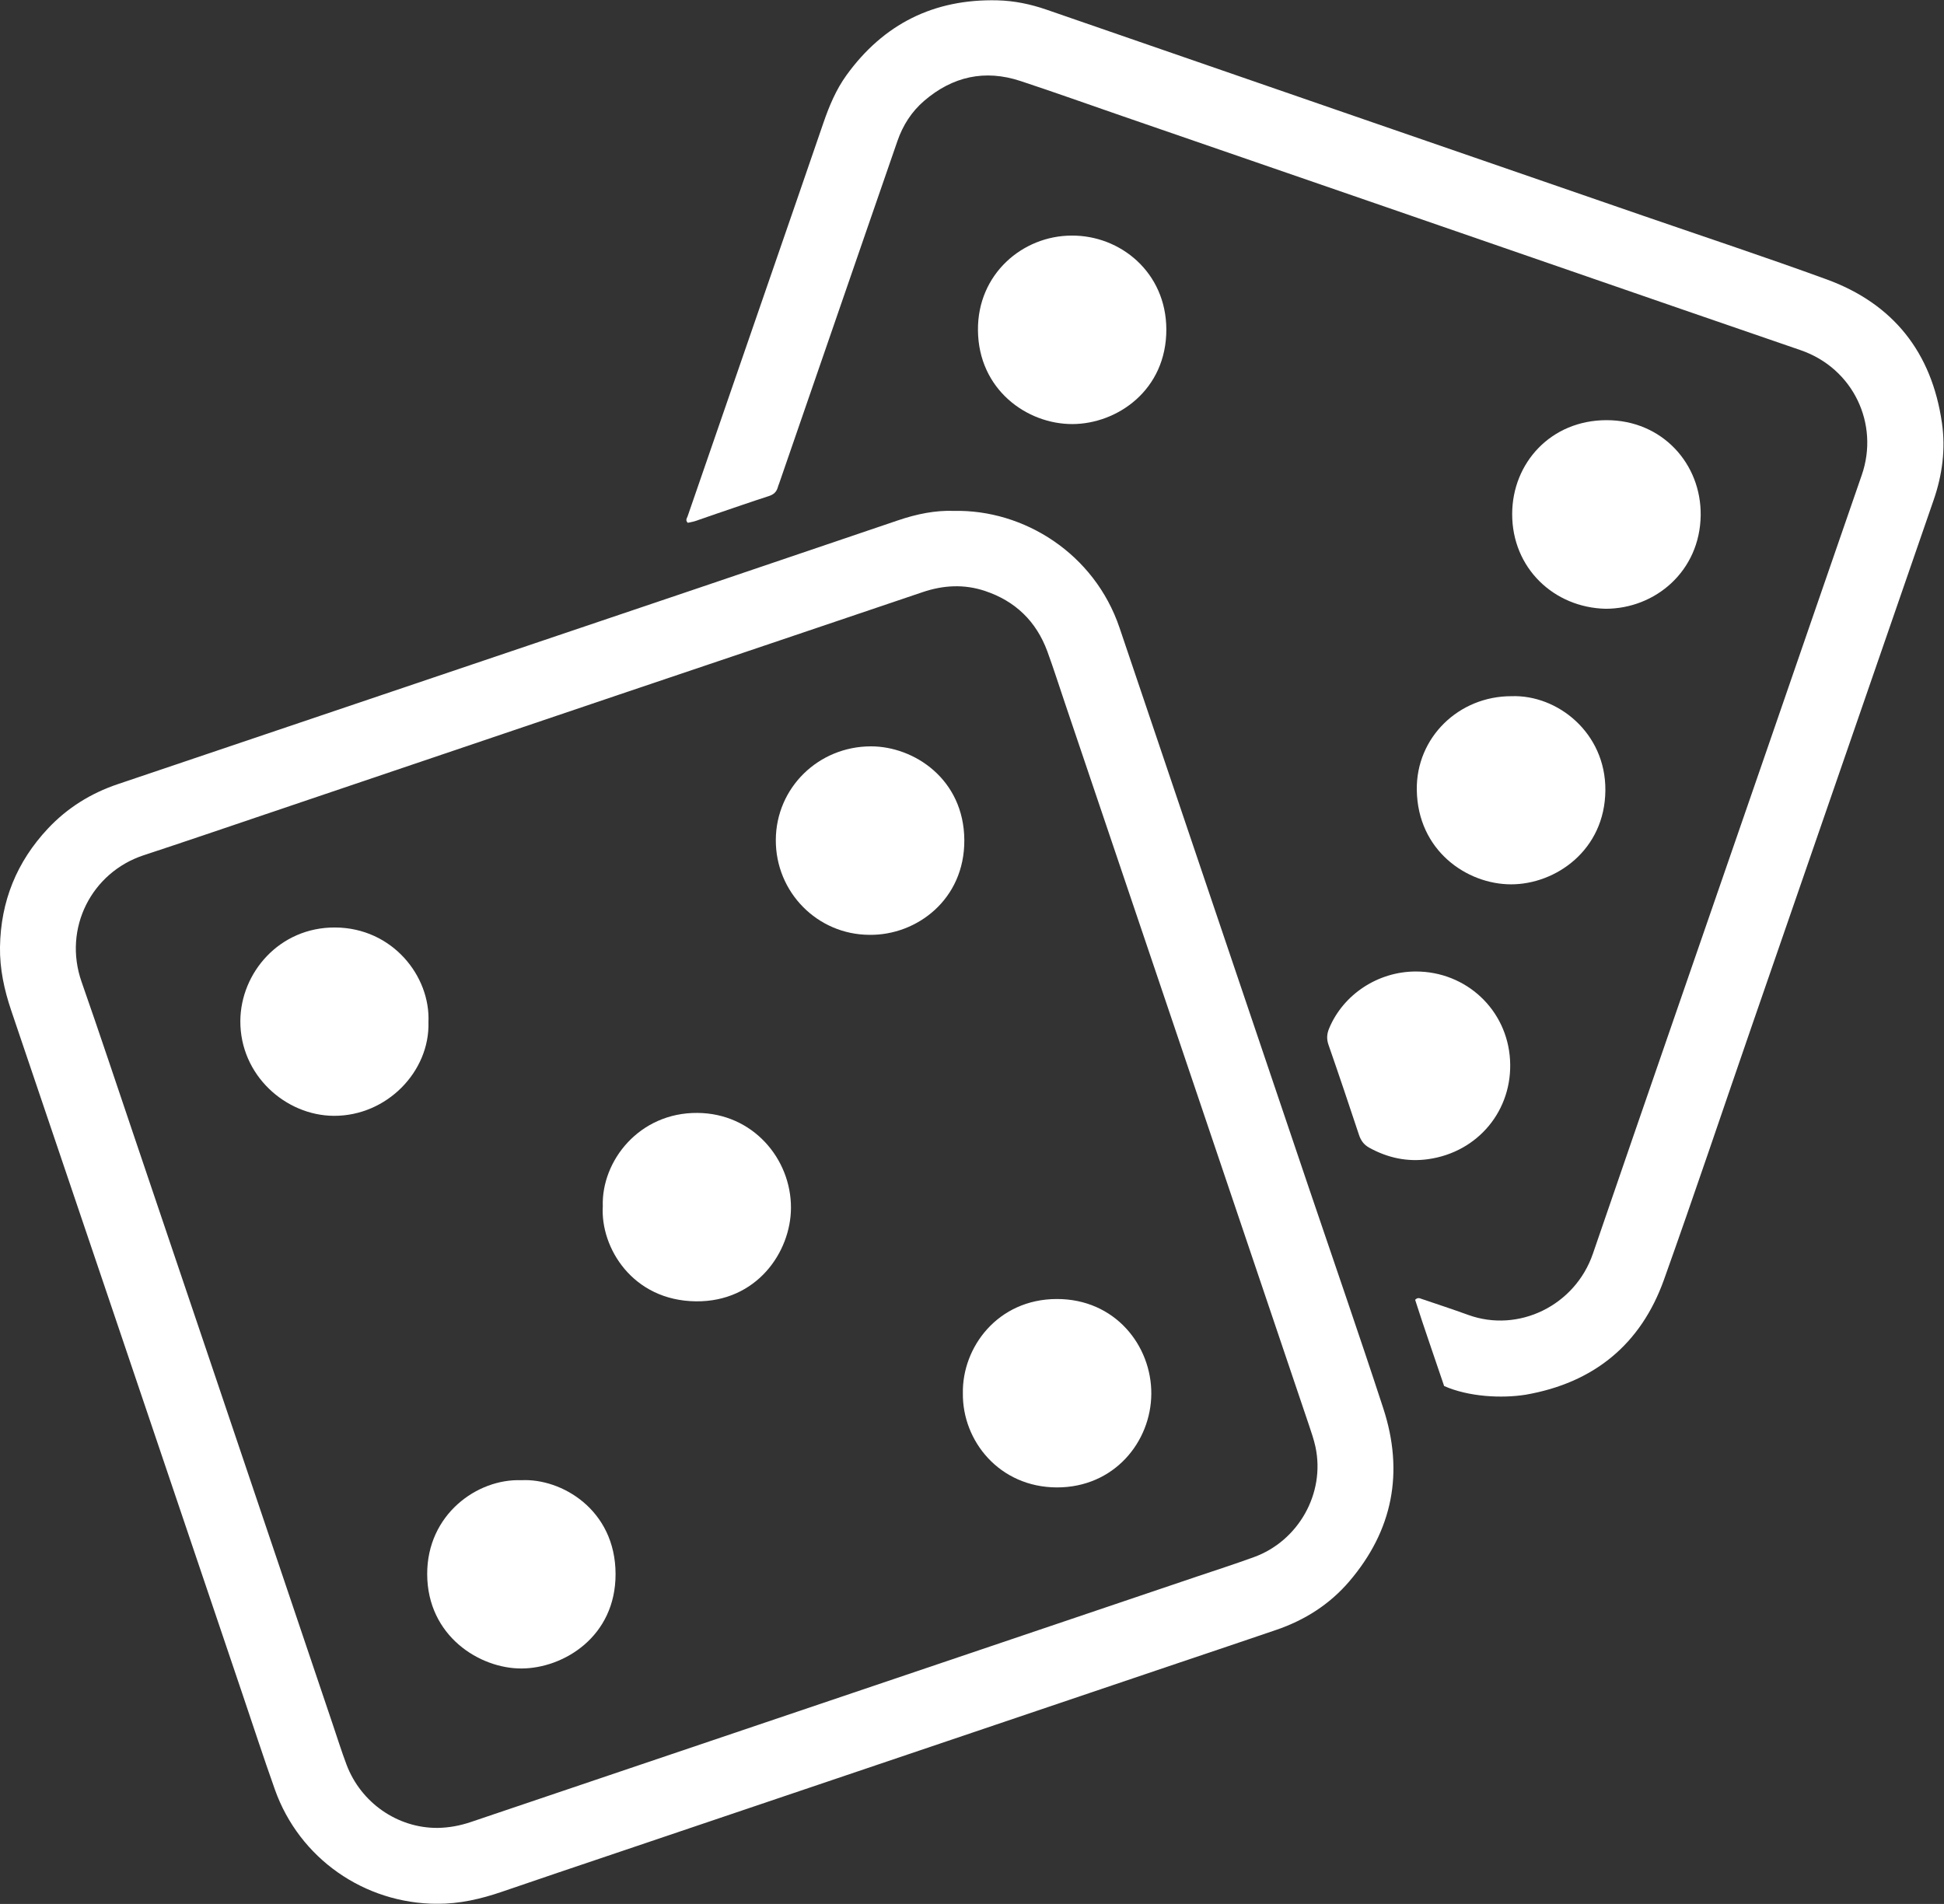
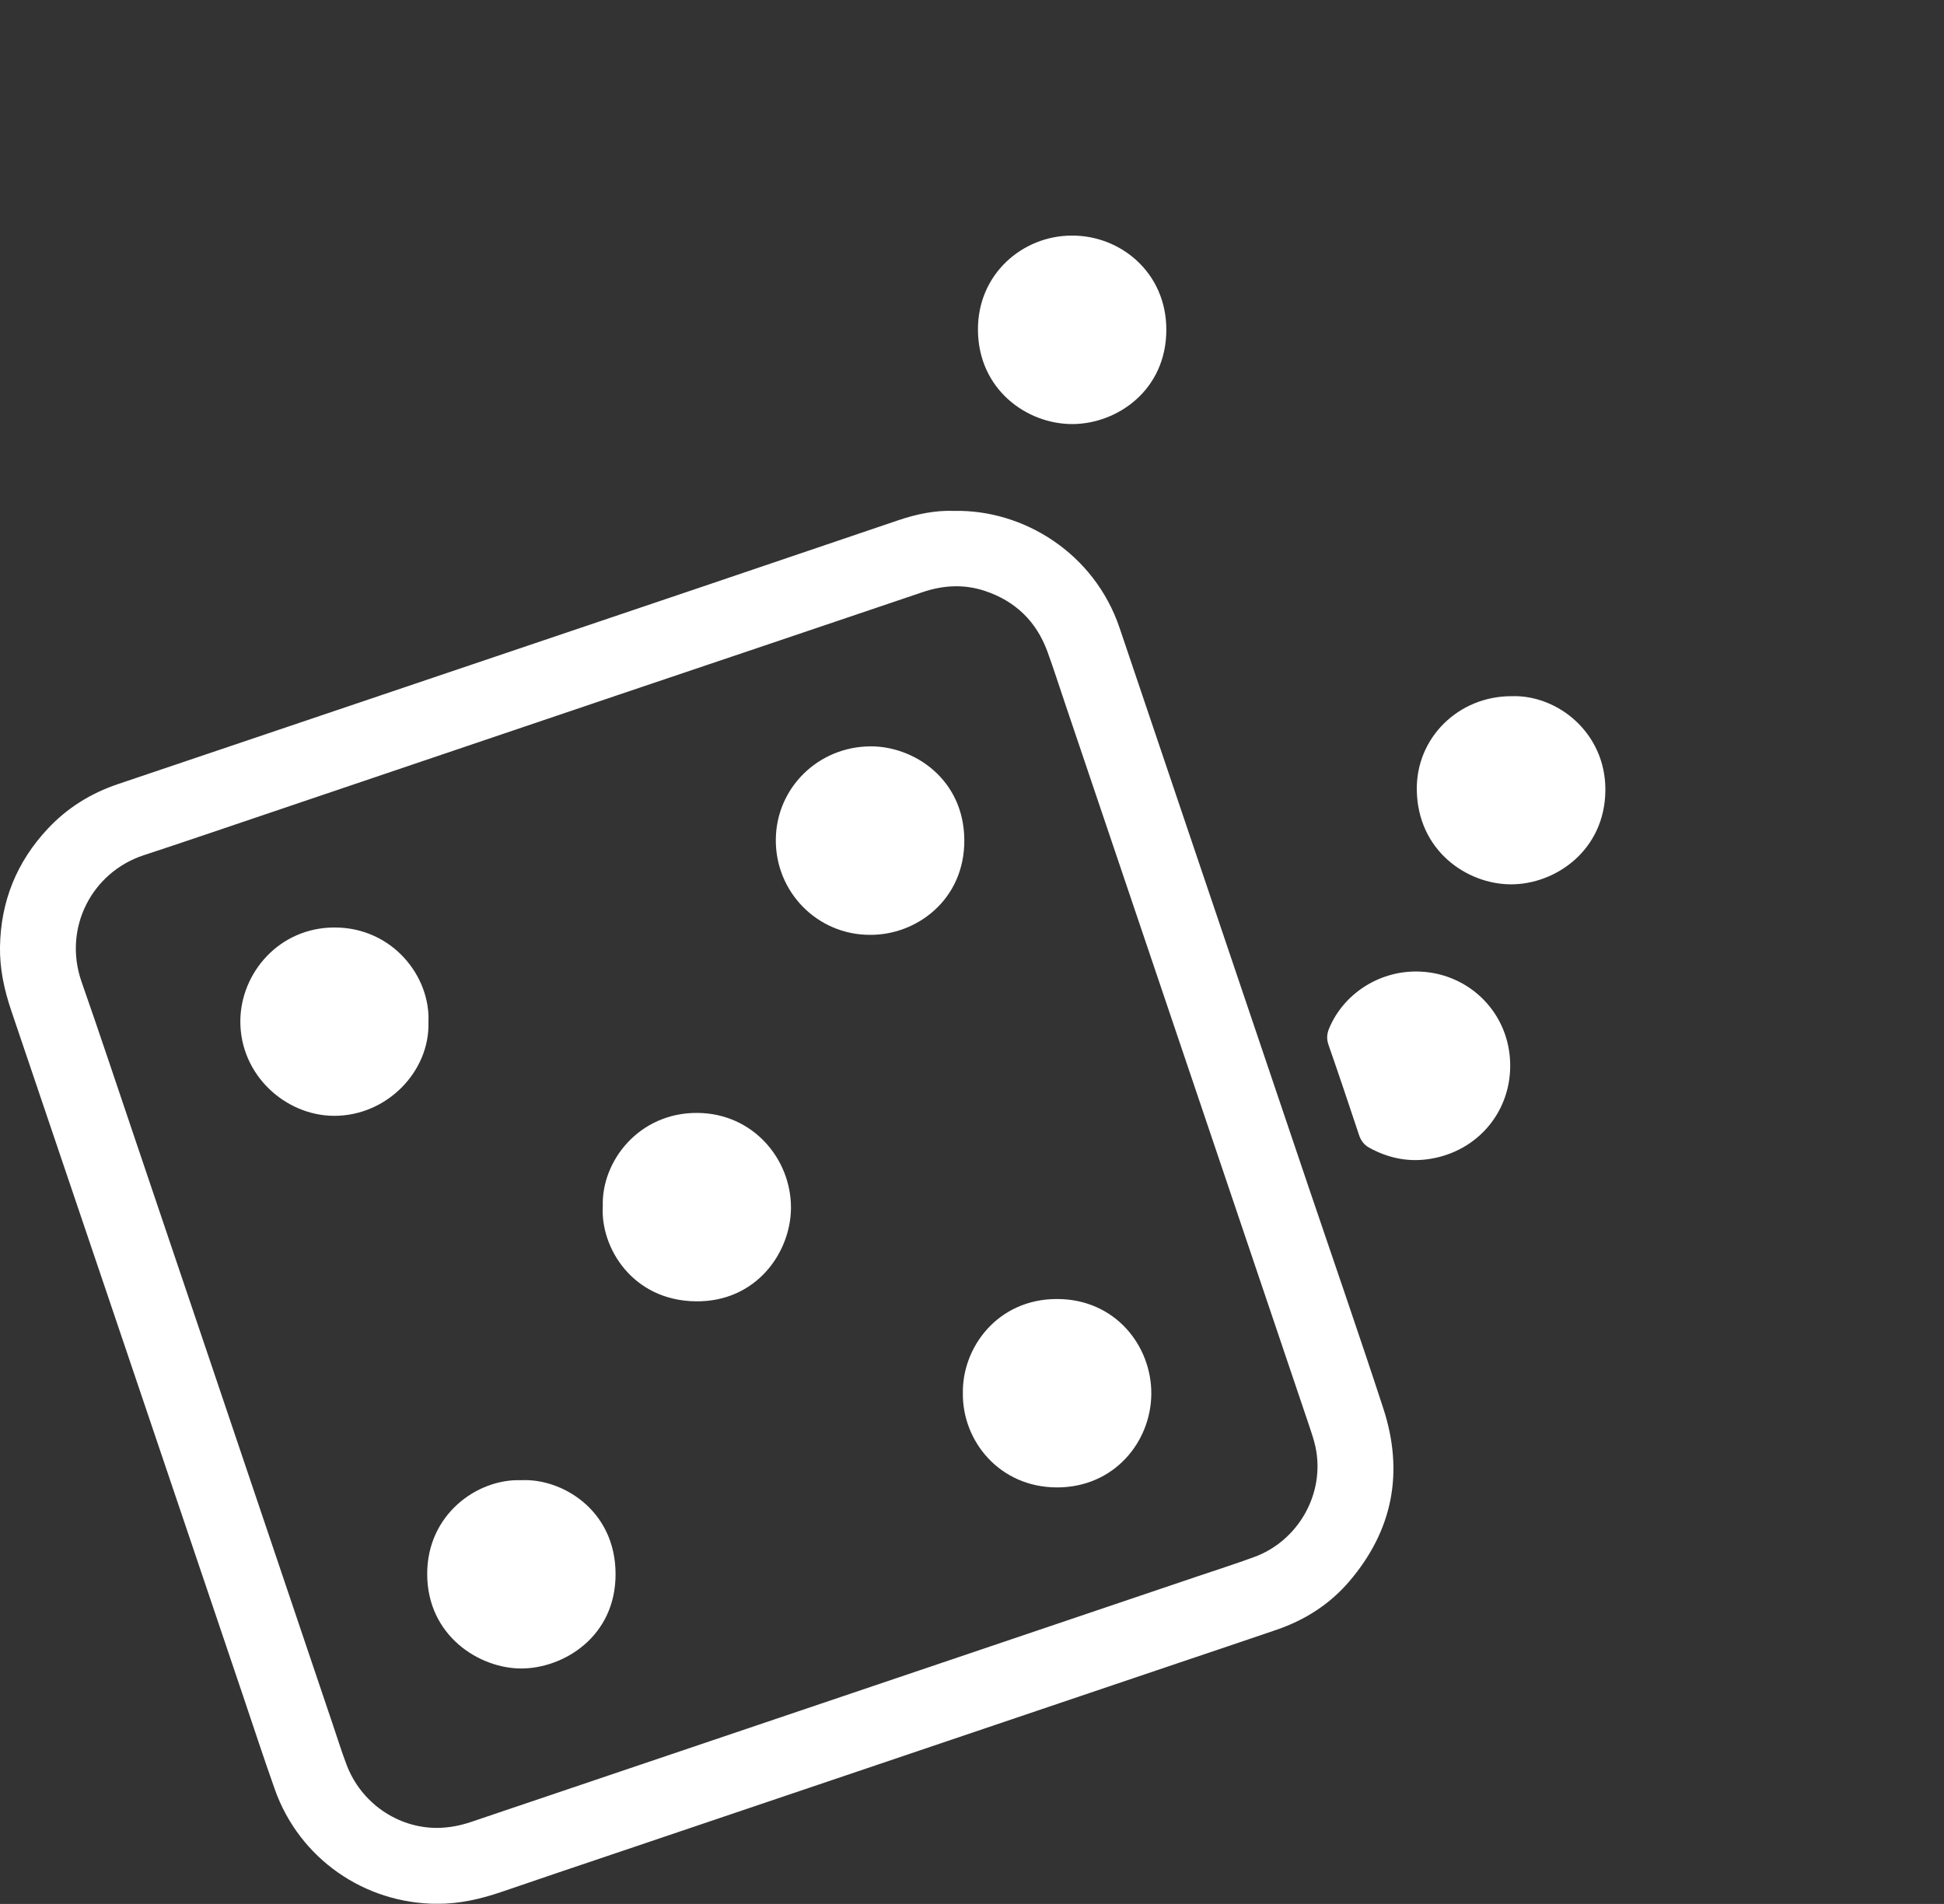
<svg xmlns="http://www.w3.org/2000/svg" width="2937" height="2877" viewBox="0 0 2937 2877" fill="none">
  <rect x="0" y="0" width="2937" height="2877" fill="#333333" stroke="none" />
  <g clip-path="url(#clip0_1997_17)">
    <path d="M1441.2 772C1546.6 769.7 1653.5 836.2 1691.5 948.9C1727 1054.3 1762.7 1159.6 1798.3 1265C1857.8 1441 1917.3 1617 1976.8 1793.1C2014.6 1904.8 2053.3 2016.1 2089.9 2128.2C2121.3 2224.4 2104.5 2312.4 2038.4 2389.7C2008.7 2424.4 1971.2 2448.2 1928.1 2462.9C1879.6 2479.5 1830.9 2495.8 1782.3 2512.2C1607.5 2571.3 1432.8 2630.4 1258 2689.5C1148.8 2726.4 1039.7 2763.3 930.498 2800.2C873.098 2819.6 815.598 2838.9 758.298 2858.6C726.598 2869.5 694.398 2876.9 660.598 2876.8C550.298 2876.6 452.198 2808.1 415.298 2704.1C398.098 2655.8 382.298 2607 365.798 2558.4C297.998 2357.6 230.198 2157 162.298 1956.4C113.898 1813.2 65.398 1670 16.898 1526.8C6.398 1495.7 -0.502 1464 -0.002 1430.9C1.098 1361.8 25.298 1302.2 72.498 1251.9C101.798 1220.7 137.198 1198.7 177.698 1185C279.898 1150.4 382.098 1115.9 484.398 1081.4C675.598 1016.8 866.798 952.3 1058 887.6C1157.7 853.9 1257.3 819.9 1357 786.2C1384.9 776.7 1413.5 770.9 1441.2 772ZM660.798 2762.1C678.298 2761.9 695.198 2758.7 711.698 2753.1C895.298 2691 1078.9 2629 1262.4 2566.9C1443.5 2505.7 1624.5 2444.5 1805.6 2383.2C1835.2 2373.2 1865.1 2363.6 1894.5 2352.9C1961.2 2328.7 2002.5 2257 1987.4 2186.3C1985 2175.3 1981.3 2164.5 1977.7 2153.8C1918.9 1979.6 1860.1 1805.5 1801.2 1631.4C1737.2 1442.1 1673.3 1252.9 1609.3 1063.6C1600.3 1037.1 1591.9 1010.4 1582.3 984.2C1565.6 938.9 1534 908.3 1488.2 893C1456.8 882.5 1425.5 884.1 1394.1 894.7C1240.9 946.7 1087.5 998.2 934.198 1050C756.298 1110.1 578.498 1170.4 400.598 1230.6C339.398 1251.3 278.298 1272.2 216.898 1292.4C138.698 1318.2 94.798 1402.5 123.298 1483.8C150.398 1561.1 176.098 1638.8 202.398 1716.4C241.298 1831.2 280.098 1946 318.798 2060.8C380.198 2242.5 441.498 2424.2 502.798 2605.9C509.598 2626.1 515.998 2646.4 523.498 2666.4C545.298 2724.2 600.598 2762.4 660.798 2762.1Z" fill="white" />
-     <path d="M2181.8 2094.4C2167 2050.3 2151.7 2007.1 2138 1964.1C2142.1 1959.9 2145.2 1961.9 2148.2 1962.9C2171.5 1970.8 2195 1978.5 2218.1 1986.9C2294 2014.5 2379.7 1973 2406.6 1894.3C2448 1773.3 2489.9 1652.5 2531.6 1531.6C2577.7 1398.1 2623.9 1264.7 2670 1131.3C2717.6 993.4 2765.1 855.5 2812.8 717.7C2839.4 640.9 2800.2 556.6 2720.3 529.1C2661.7 508.9 2603.2 488.8 2544.6 468.6C2394.1 416.6 2243.7 364.6 2093.2 312.6C1960.4 266.7 1827.5 220.9 1694.7 175.1C1643.7 157.5 1592.9 139.3 1541.7 122.4C1487.8 104.6 1439.1 115.6 1396.3 152.3C1377.2 168.7 1364 189.4 1355.8 213.2C1340.9 256 1326.2 298.8 1311.4 341.6C1266.6 471.3 1221.8 601 1177.1 730.7C1176.4 732.6 1175.6 734.4 1175.1 736.4C1173.1 743.4 1168.8 747.3 1161.6 749.6C1135 758.2 1108.6 767.4 1082.1 776.4C1071.4 780.1 1060.7 783.9 1050 787.5C1046.3 788.7 1042.4 789.2 1039.1 790C1035.1 786.1 1037.8 783.1 1038.8 780.3C1080.1 660.7 1121.4 541.1 1162.7 421.5C1189.9 342.8 1217.1 264.1 1244.1 185.4C1252.8 160.1 1263.1 135.5 1278.8 113.7C1334.9 36.1 1410.9 -1.8 1506.8 0.5C1532.3 1.1 1557.1 6.3 1581.1 14.6C1731 66.3 1880.7 118.2 2030.6 170C2181.7 222.2 2332.8 274.3 2483.9 326.5C2575.8 358.2 2668.1 388.8 2759.5 422.1C2860.7 459 2918.6 532.9 2933.9 639.1C2939.6 678.4 2934.5 717.5 2921.4 755.4C2878.9 878.1 2836.5 1000.9 2794.1 1123.7C2745.1 1265.3 2696.2 1407 2647.2 1548.6C2602.8 1677 2559.6 1805.9 2513.9 1933.8C2478.8 2032 2407.5 2089.6 2305.1 2107.5C2268.7 2113.3 2219 2110.8 2181.8 2094.4Z" fill="white" />
-     <path d="M2425.9 919.9C2347.7 918.2 2284.4 858.4 2284.6 776.6C2284.8 699.5 2343 635 2427.1 634.9C2511.2 634.8 2570.4 700.8 2569.4 778.8C2568.2 863.1 2500.9 919.8 2425.9 919.9Z" fill="white" />
    <path d="M1619 356C1692.5 355.4 1761.8 411.5 1762.1 497.6C1762.4 589.5 1687.9 640.5 1620.5 640.8C1551.2 641.1 1478.2 588.4 1477.5 499C1476.7 414.1 1545 356.1 1619 356Z" fill="white" />
    <path d="M2283.4 1052C2353 1049.4 2426 1107.3 2425.4 1194.1C2424.8 1284.7 2350.2 1336.4 2282.8 1336.3C2216.1 1336.2 2141.7 1285.3 2140.5 1193.5C2139.4 1114.5 2203.8 1051.9 2283.4 1052Z" fill="white" />
    <path d="M2139.1 1468C2215.1 1468 2277.2 1525.8 2281.4 1602C2285.6 1677.3 2233.3 1741 2157.6 1751.6C2126.3 1756 2096.7 1749.7 2068.9 1734.4C2060.7 1729.9 2056.1 1723.7 2053.2 1715C2038.1 1669.5 2022.9 1624.1 2007.1 1578.8C2004 1569.9 2004.6 1562.2 2008.1 1553.9C2029.5 1502.5 2082 1468 2139.1 1468Z" fill="white" />
    <path d="M910.701 1822.9C908.401 1754.4 965.601 1681 1053.7 1681.7C1137.5 1682.3 1195.3 1751.1 1195 1825.3C1194.7 1892.3 1143 1967.4 1051.4 1966.4C955.401 1965.4 907.001 1885 910.701 1822.9Z" fill="white" />
    <path d="M647.299 1544.7C649.499 1618.8 584.699 1686.4 504.499 1686.1C431.399 1685.8 362.699 1624.6 363.099 1542.8C363.499 1470.2 421.899 1401 506.399 1401.5C592.799 1402 650.499 1475 647.299 1544.7Z" fill="white" />
    <path d="M787.499 2236.7C848.099 2233.5 929.799 2281.1 929.999 2378.4C930.199 2473.6 850.899 2521 787.999 2521.2C724.599 2521.5 645.699 2472.1 645.399 2378.8C645.099 2288.5 720.999 2234.2 787.499 2236.7Z" fill="white" />
    <path d="M1454.7 2105.3C1453.5 2035.7 1507.4 1963.2 1596.3 1962.9C1684.9 1962.6 1739.8 2033.6 1739.4 2106.1C1739 2178.6 1683.4 2247.8 1596.6 2247.6C1509.7 2247.3 1453.8 2177.2 1454.7 2105.3Z" fill="white" />
    <path d="M1313.5 1412.6C1234.9 1412.3 1171.7 1348.2 1172.1 1269.1C1172.5 1190.3 1236.5 1127.9 1315.7 1127.8C1381 1127.7 1456.3 1177.4 1456.9 1269.3C1457.5 1359.2 1384.9 1413.6 1313.5 1412.6Z" fill="white" />
  </g>
  <defs>
    <clipPath id="clip0_1997_17">
      <rect width="2936.3" height="2876.7" fill="white" />
    </clipPath>
  </defs>
</svg>